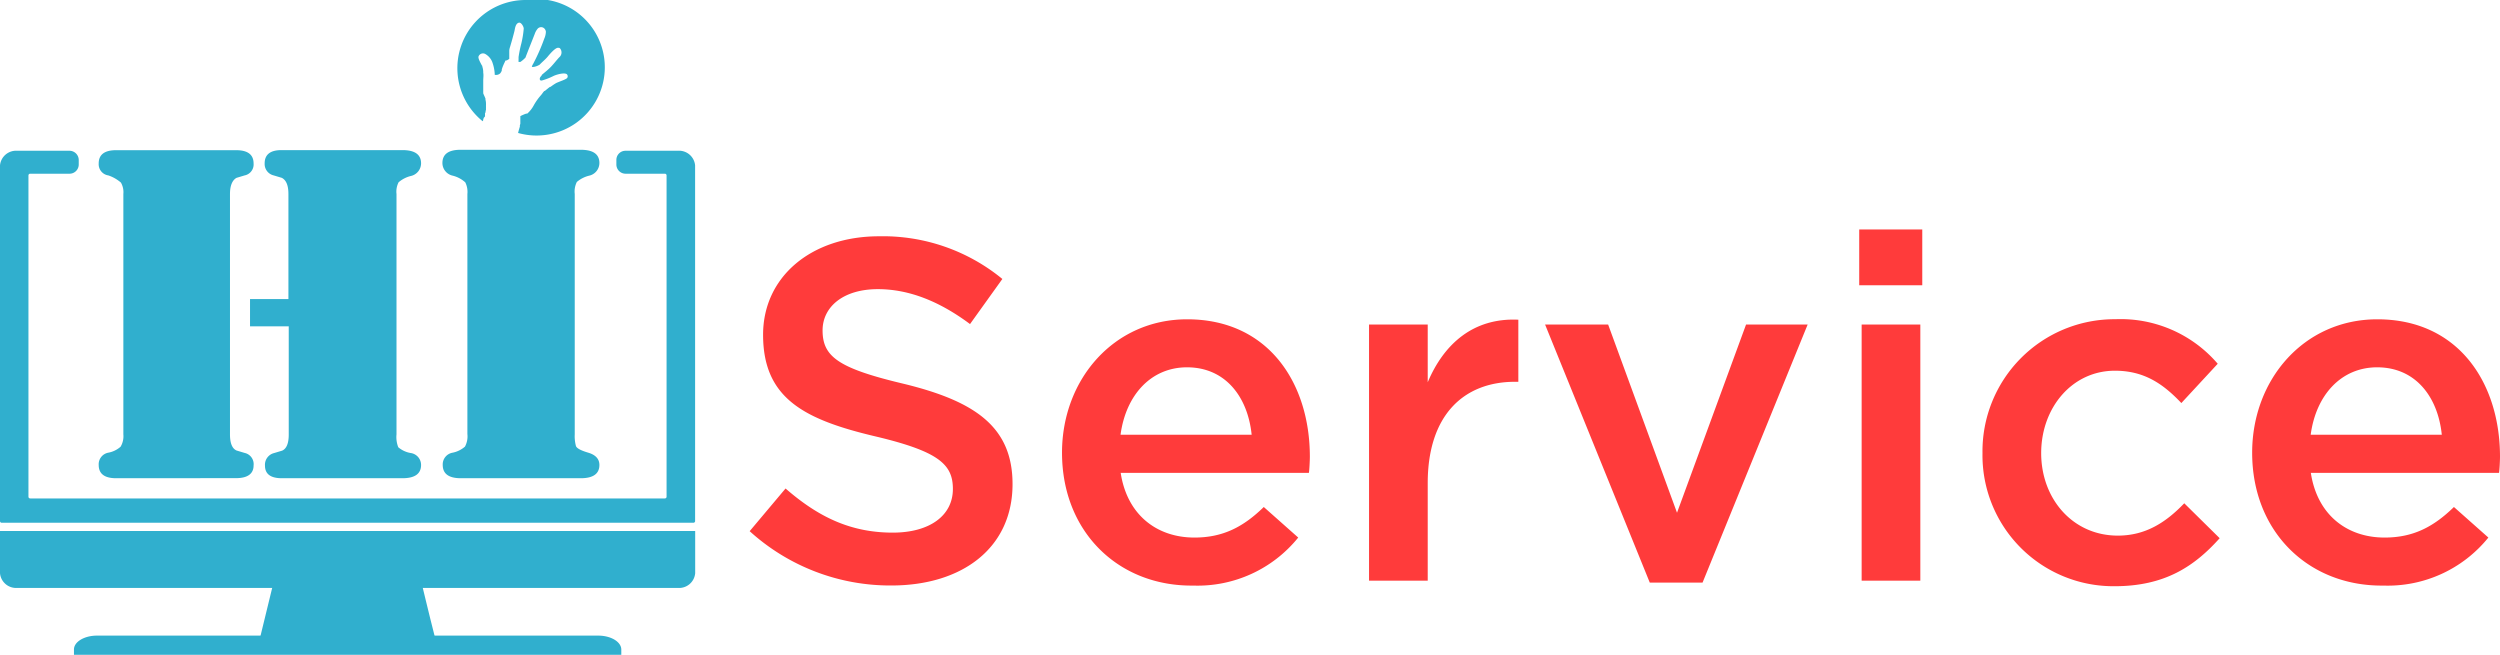
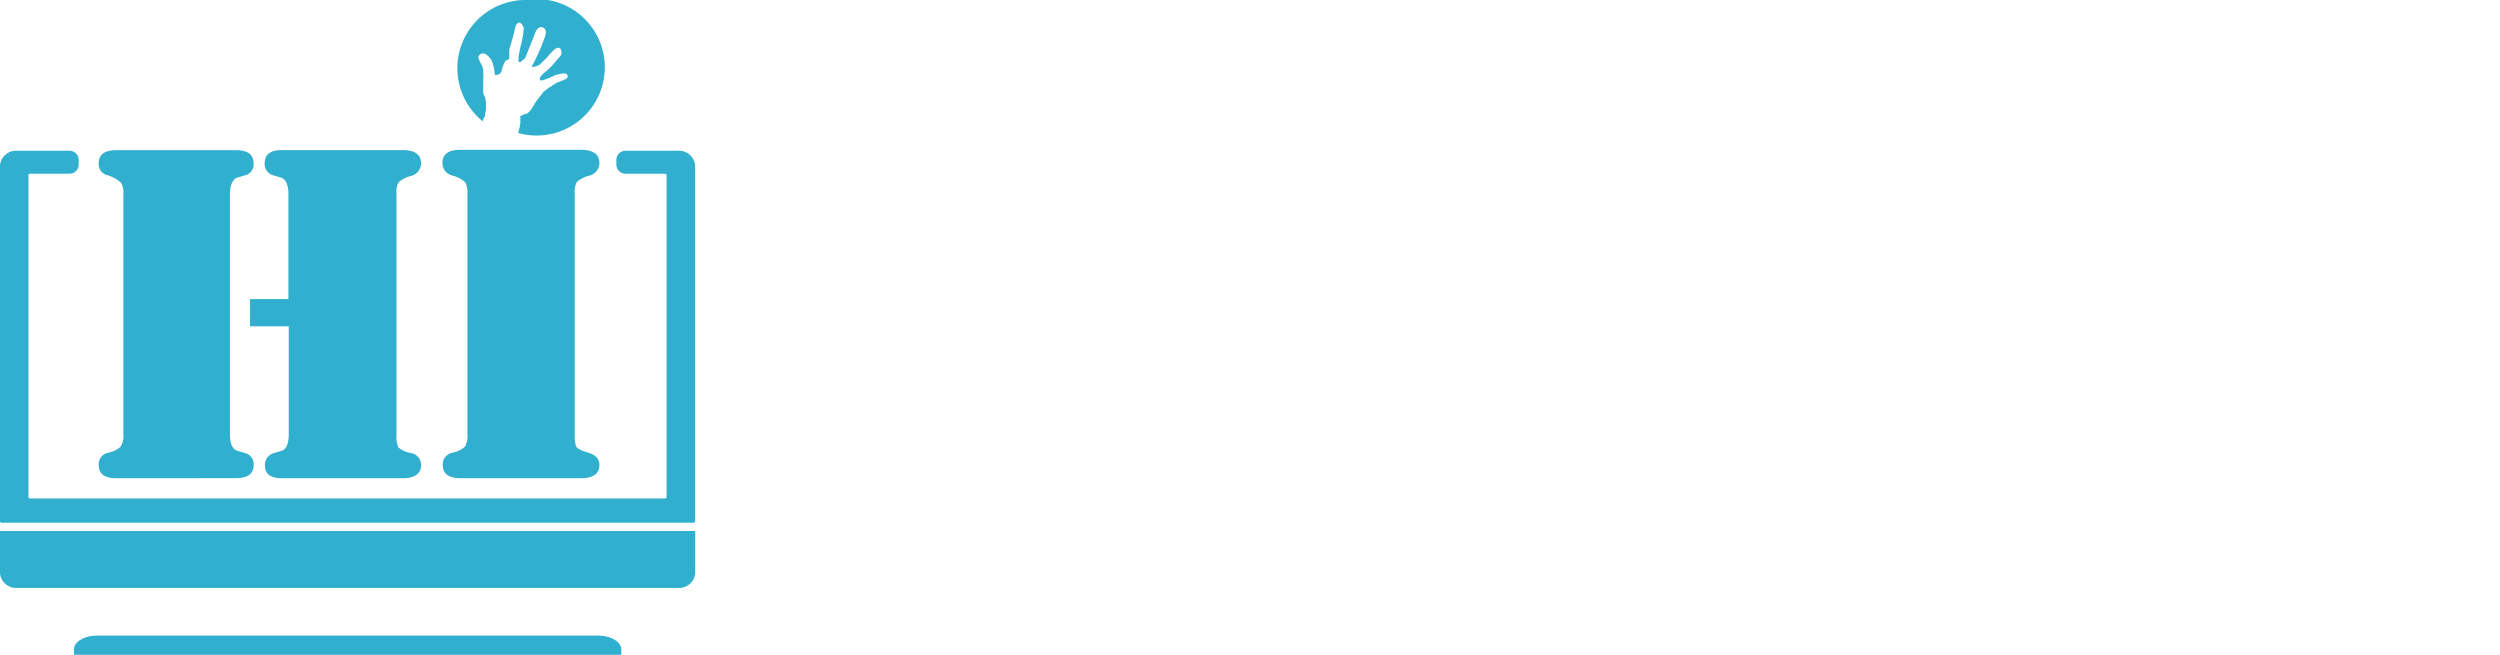
<svg xmlns="http://www.w3.org/2000/svg" viewBox="0 0 309.27 80.98">
  <defs>
    <style>.cls-1{fill:#30afce}.cls-2{fill:#ff3b3b}</style>
  </defs>
  <g id="Слой_2" data-name="Слой 2">
    <g id="Слой_1-2" data-name="Слой 1">
-       <path class="cls-1" d="M51.49 69.37h-17l-2.31 9.48h21.63c-.81-3.16-1.55-6.32-2.32-9.48z" />
      <path class="cls-1" d="M74 78.63H12c-1.57 0-2.85.77-2.85 1.71V81h67.71v-.64c0-.96-1.28-1.73-2.86-1.73zM0 65.69v5.22a2 2 0 002.14 1.82h81.7A2 2 0 0086 70.91v-5.22zM15.26 59.16h-.9c-1.43 0-2.15-.55-2.15-1.64A1.46 1.46 0 0113.4 56a3.14 3.14 0 001.52-.74 2.53 2.53 0 00.34-1.53V24a2.37 2.37 0 00-.3-1.41 4.58 4.58 0 00-1.56-.89 1.4 1.4 0 01-1.19-1.48c0-1.09.72-1.64 2.15-1.64h14.86c1.43 0 2.15.55 2.15 1.64a1.38 1.38 0 01-1.11 1.48l-1 .3c-.54.3-.81 1-.81 2v29.73q0 1.64.81 2l1 .3a1.42 1.42 0 011.11 1.56c0 1-.72 1.56-2.15 1.56zM30.93 37h4.75V24c0-1.05-.27-1.72-.82-2l-1-.3a1.45 1.45 0 01-1.12-1.49c0-1.09.7-1.64 2.08-1.64h14.97c1.53 0 2.3.55 2.3 1.64a1.61 1.61 0 01-1.26 1.56 3.62 3.62 0 00-1.52.78 2.54 2.54 0 00-.26 1.45v29.73a3.47 3.47 0 00.22 1.6 3.2 3.2 0 001.52.71 1.49 1.49 0 011.3 1.48c0 1.09-.77 1.64-2.3 1.64H34.86c-1.38 0-2.08-.52-2.08-1.56a1.49 1.49 0 011.12-1.55l1-.3c.55-.24.82-.91.82-2V40.37h-4.79zM57.81 59.16H57c-1.48 0-2.23-.55-2.23-1.64A1.47 1.47 0 0156 56a3.34 3.34 0 001.52-.75 2.68 2.68 0 00.3-1.56V24a2.64 2.64 0 00-.26-1.44 3.62 3.62 0 00-1.56-.83 1.61 1.61 0 01-1.27-1.56c0-1.09.75-1.64 2.23-1.64h14.89c1.53 0 2.3.55 2.3 1.64a1.61 1.61 0 01-1.26 1.56 3.68 3.68 0 00-1.53.78A2.64 2.64 0 0071.1 24v29.73a4.73 4.73 0 00.15 1.45c.1.28.61.55 1.52.82s1.38.78 1.38 1.52c0 1.09-.77 1.64-2.3 1.64z" />
      <path class="cls-1" d="M83.84 18.65h-6.46a1.13 1.13 0 00-1.13 1.13v.57a1.14 1.14 0 001.13 1.14h4.87a.21.21 0 01.21.21v39.75a.21.21 0 01-.21.21H3.73a.21.21 0 01-.21-.21V21.7a.21.21 0 01.21-.21H8.6a1.14 1.14 0 001.14-1.14v-.55a1.15 1.15 0 00-1.15-1.15H2.14A2 2 0 000 20.46v44a.21.21 0 00.21.21h85.57a.21.21 0 00.21-.21v-44a2 2 0 00-2.15-1.81zM65 0a8.44 8.44 0 00-5.29 15l.06-.11v-.09l.05-.1v-.09l.18-.21V14a.83.83 0 00.07-.13.69.69 0 000-.13l.05-.14v-.28a.77.77 0 000-.15v-.15a.86.86 0 000-.16v-.09a1.85 1.85 0 00-.06-.42.14.14 0 010-.07.14.14 0 010-.07c-.08-.22-.19-.43-.28-.66a.49.49 0 000-.11v-.09a.19.19 0 010-.07v-.1V10c0-.34.06-.69 0-1v-.12a2.19 2.19 0 00-.11-.63c0-.05 0-.11-.07-.17-.18-.36-.48-.86-.4-1.1a.59.59 0 01.87-.28 2 2 0 01.81.93 5.07 5.07 0 01.32 1.48v.14a.75.75 0 00.66-.16.39.39 0 00.08-.1 1.36 1.36 0 00.13-.24.08.08 0 000-.05v-.05.04a.19.19 0 000-.07 4 4 0 01.2-.56c.07-.17.15-.32.22-.47v-.08a.85.85 0 00.51-.24.65.65 0 000-.13v-.85c0-.24.1-.47.16-.7q.26-.87.48-1.74c.06-.23.11-1 .6-1.05.26 0 .54.48.55.74a12 12 0 01-.29 1.81 15.33 15.33 0 00-.35 1.71v.31a.57.57 0 000 .13.31.31 0 000 .1v.06h.23a4.07 4.07 0 00.62-.53c.38-1 .77-1.95 1.15-2.93a2 2 0 01.34-.62.57.57 0 01.9 0 .69.69 0 01.14.33 2.25 2.25 0 01-.2.87 23.48 23.48 0 01-1.37 3.11 1.36 1.36 0 00-.16.34.43.43 0 000 .05h.21a2 2 0 00.75-.28c.32-.34.73-.67 1-1s.9-1.06 1.25-1.09c.17 0 .24 0 .35.19a.78.78 0 01-.19 1c-.35.38-.64.77-1 1.15s-.76.68-1.13 1L67 9.3v.07l-.07.06a.31.31 0 00-.07.09.38.38 0 00-.06.37.17.17 0 00.13.07h.1a7.93 7.93 0 001.46-.57c.32-.15 1.3-.45 1.63-.21a.36.36 0 01.06.44c-.09.2-1.1.5-1.42.68a7 7 0 00-.66.45h-.07l-.07.05-.13.1-.43.35h-.06l-.09.1c-.11.13-.19.27-.34.44a7 7 0 00-.89 1.26 3.62 3.62 0 01-.79 1h-.1a2.34 2.34 0 00-.36.13l-.23.1-.17.09V15.31l-.06.19V15.67c-.08.25-.15.51-.22.78A8.44 8.44 0 1065 0zM61.46 9.12v-.01.01z" />
-       <path class="cls-2" d="M92.74 65.71l4.44-5.28c4 3.48 8 5.46 13.26 5.46 4.56 0 7.44-2.1 7.44-5.4 0-3-1.68-4.62-9.48-6.48-8.94-2.1-14-4.74-14-12.6 0-7.2 6-12.18 14.34-12.18A23.28 23.28 0 01124 34.51l-4 5.58c-3.78-2.82-7.56-4.32-11.4-4.32-4.32 0-6.84 2.22-6.84 5.1 0 3.24 1.92 4.68 10 6.6 8.88 2.16 13.5 5.34 13.5 12.42 0 7.86-6.18 12.54-15 12.54a25.87 25.87 0 01-17.52-6.72zM131.38 56c0-9.06 6.42-16.5 15.48-16.5 10.08 0 15.18 7.92 15.18 17 0 .48-.06 1.68-.12 2h-23.28c.78 5.16 4.44 8 9.12 8 3.54 0 6.06-1.32 8.58-3.78l4.26 3.78a16 16 0 01-13 5.94c-9.14.11-16.22-6.55-16.22-16.44zm23.46-2.22c-.48-4.68-3.24-8.34-8-8.34-4.44 0-7.56 3.42-8.22 8.34zM169.36 40.15h7.26v7.14c2-4.74 5.64-8 11.21-7.74v7.68h-.41c-6.36 0-10.8 4.14-10.8 12.54v12.06h-7.26zM191.14 40.15h7.8l8.52 23.28L216 40.15h7.62l-13 31.92h-6.53zM230 28.39h7.8v6.9H230zm.3 11.76h7.26v31.68h-7.26zM245.25 56.05a16.34 16.34 0 0116.44-16.56A15.82 15.82 0 01274.35 45l-4.5 4.86c-2.22-2.34-4.56-4-8.22-4-5.28 0-9.12 4.56-9.12 10.2s3.9 10.2 9.48 10.2c3.42 0 5.94-1.62 8.22-4l4.38 4.32c-3.12 3.48-6.78 5.94-13 5.94a16.2 16.2 0 01-16.34-16.47zM278.61 56c0-9.06 6.42-16.5 15.48-16.5 10.08 0 15.18 7.92 15.18 17 0 .48-.06 1.68-.12 2h-23.28c.78 5.16 4.44 8 9.12 8 3.54 0 6.06-1.32 8.58-3.78l4.26 3.78a16 16 0 01-13 5.94c-9.14.11-16.22-6.55-16.22-16.44zm23.46-2.22c-.48-4.68-3.24-8.34-8-8.34-4.44 0-7.56 3.42-8.22 8.34z" />
    </g>
  </g>
</svg>